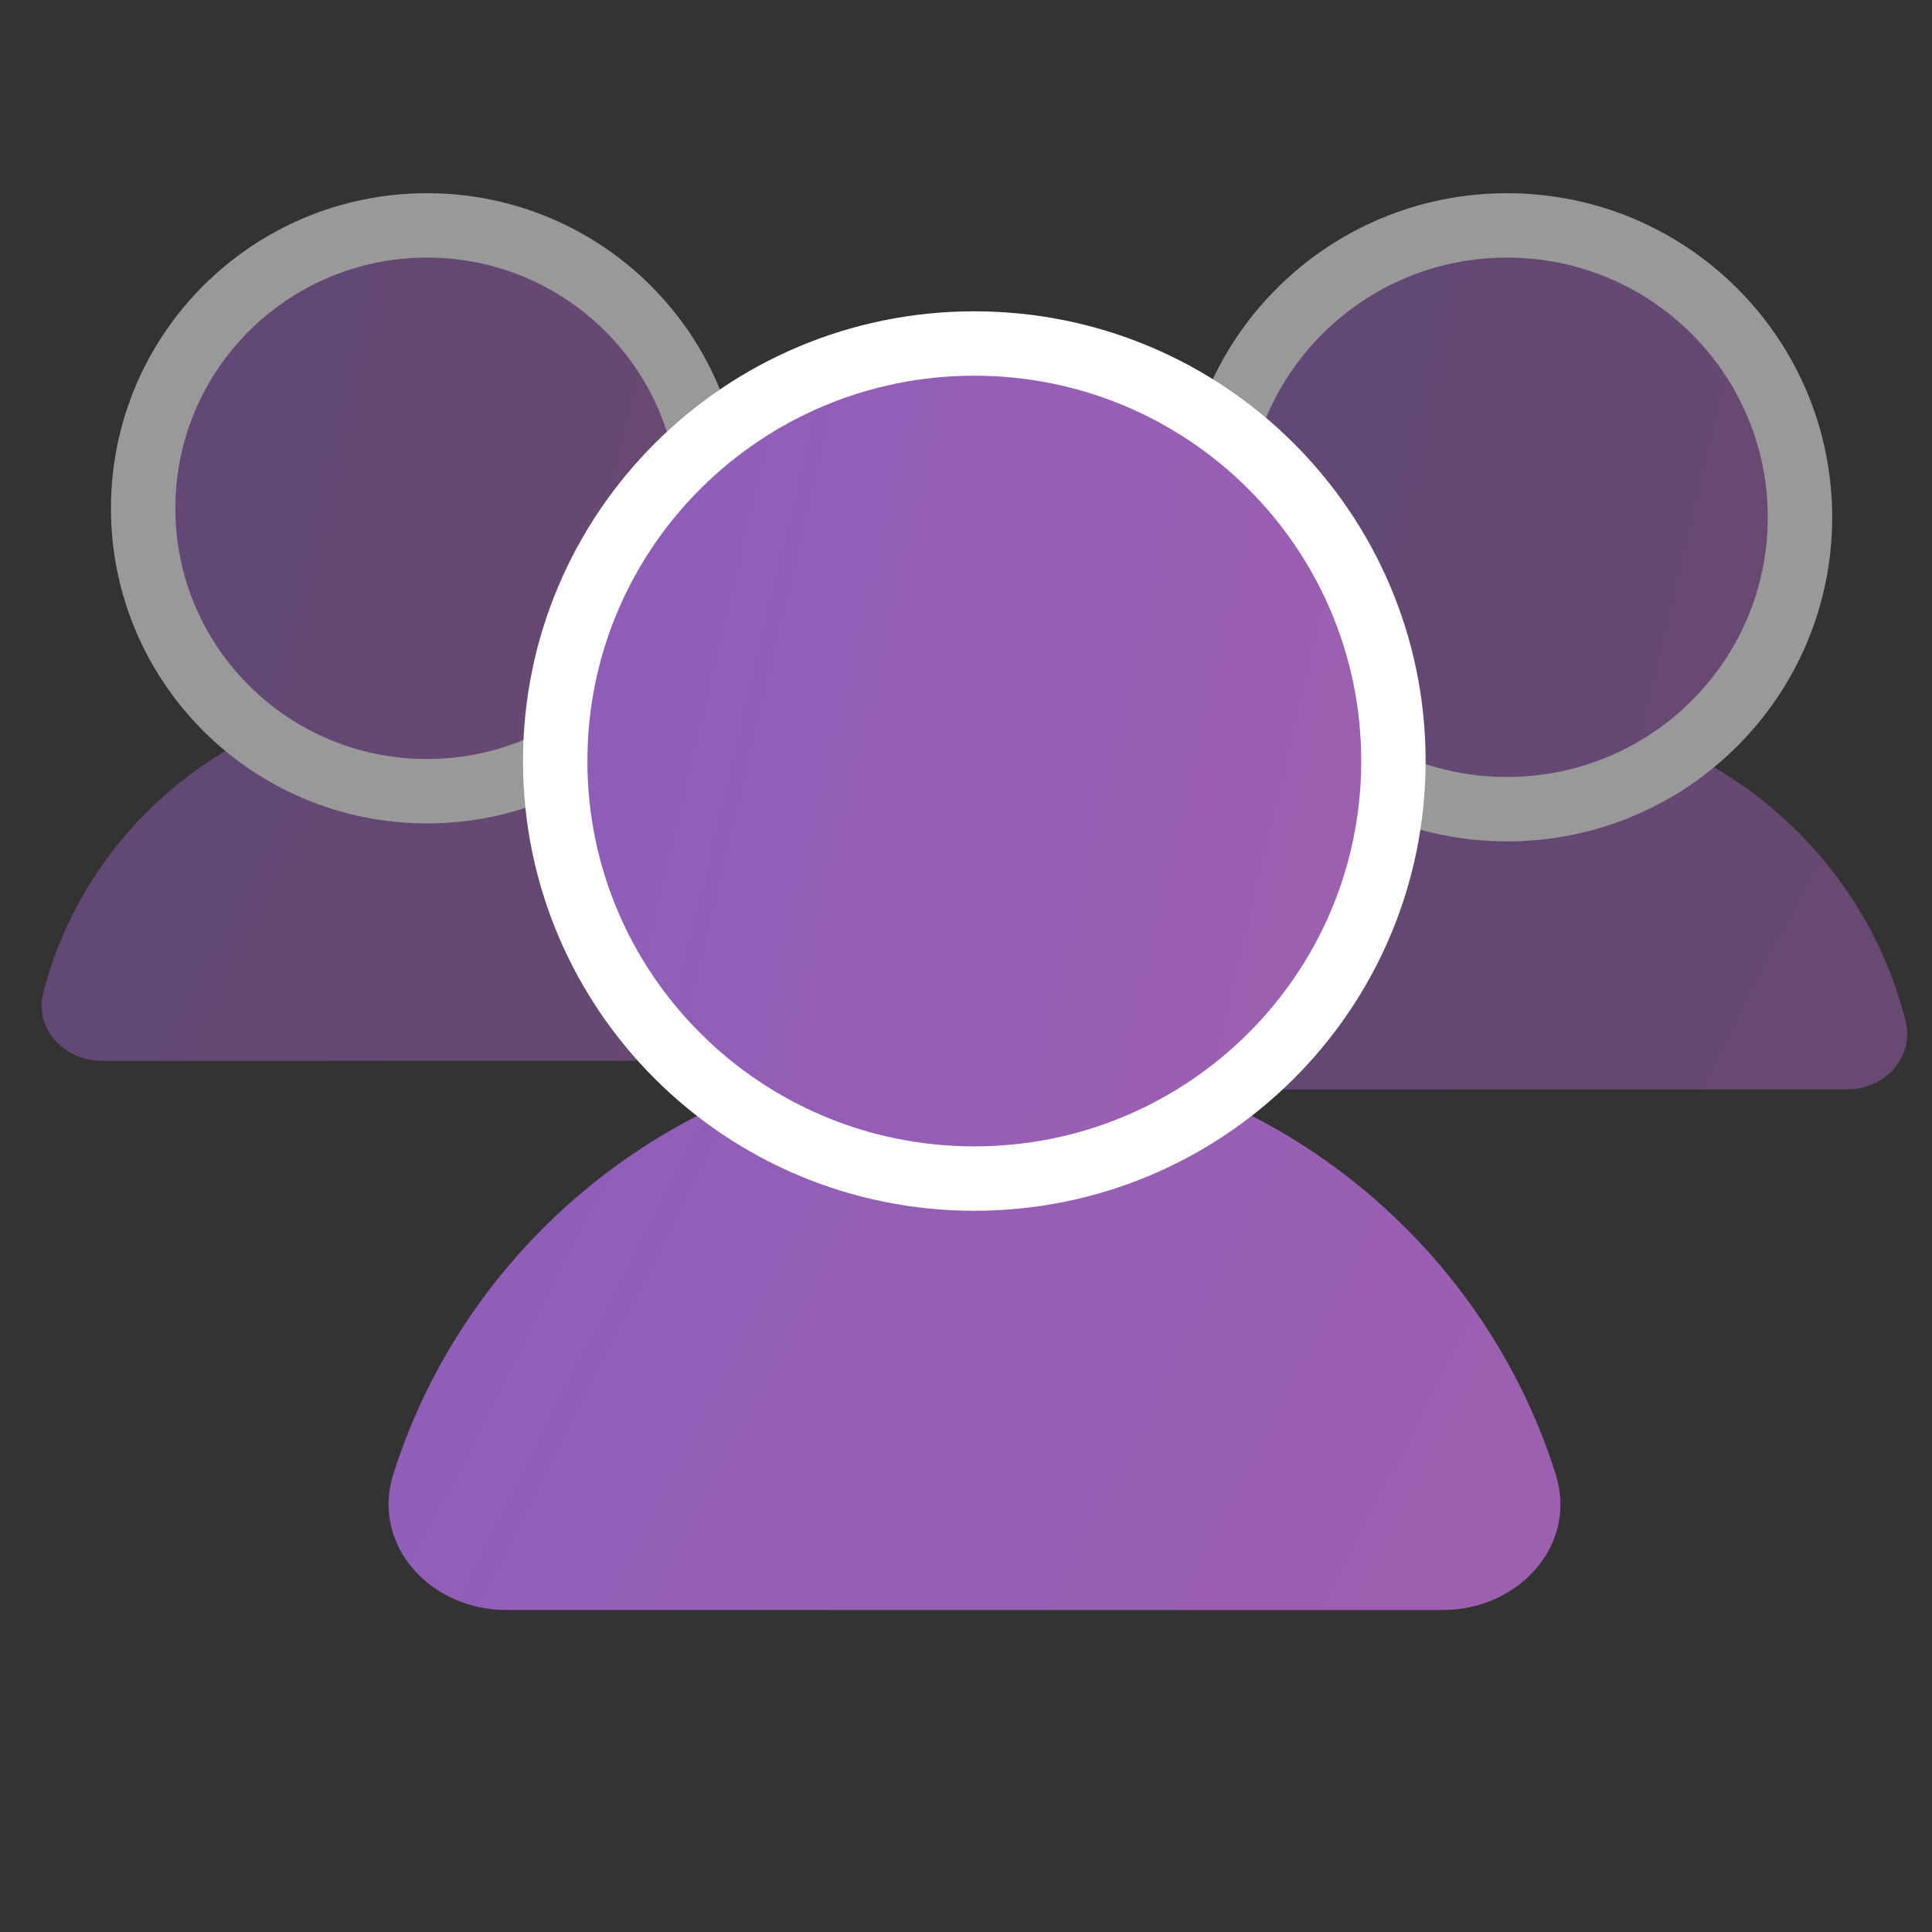
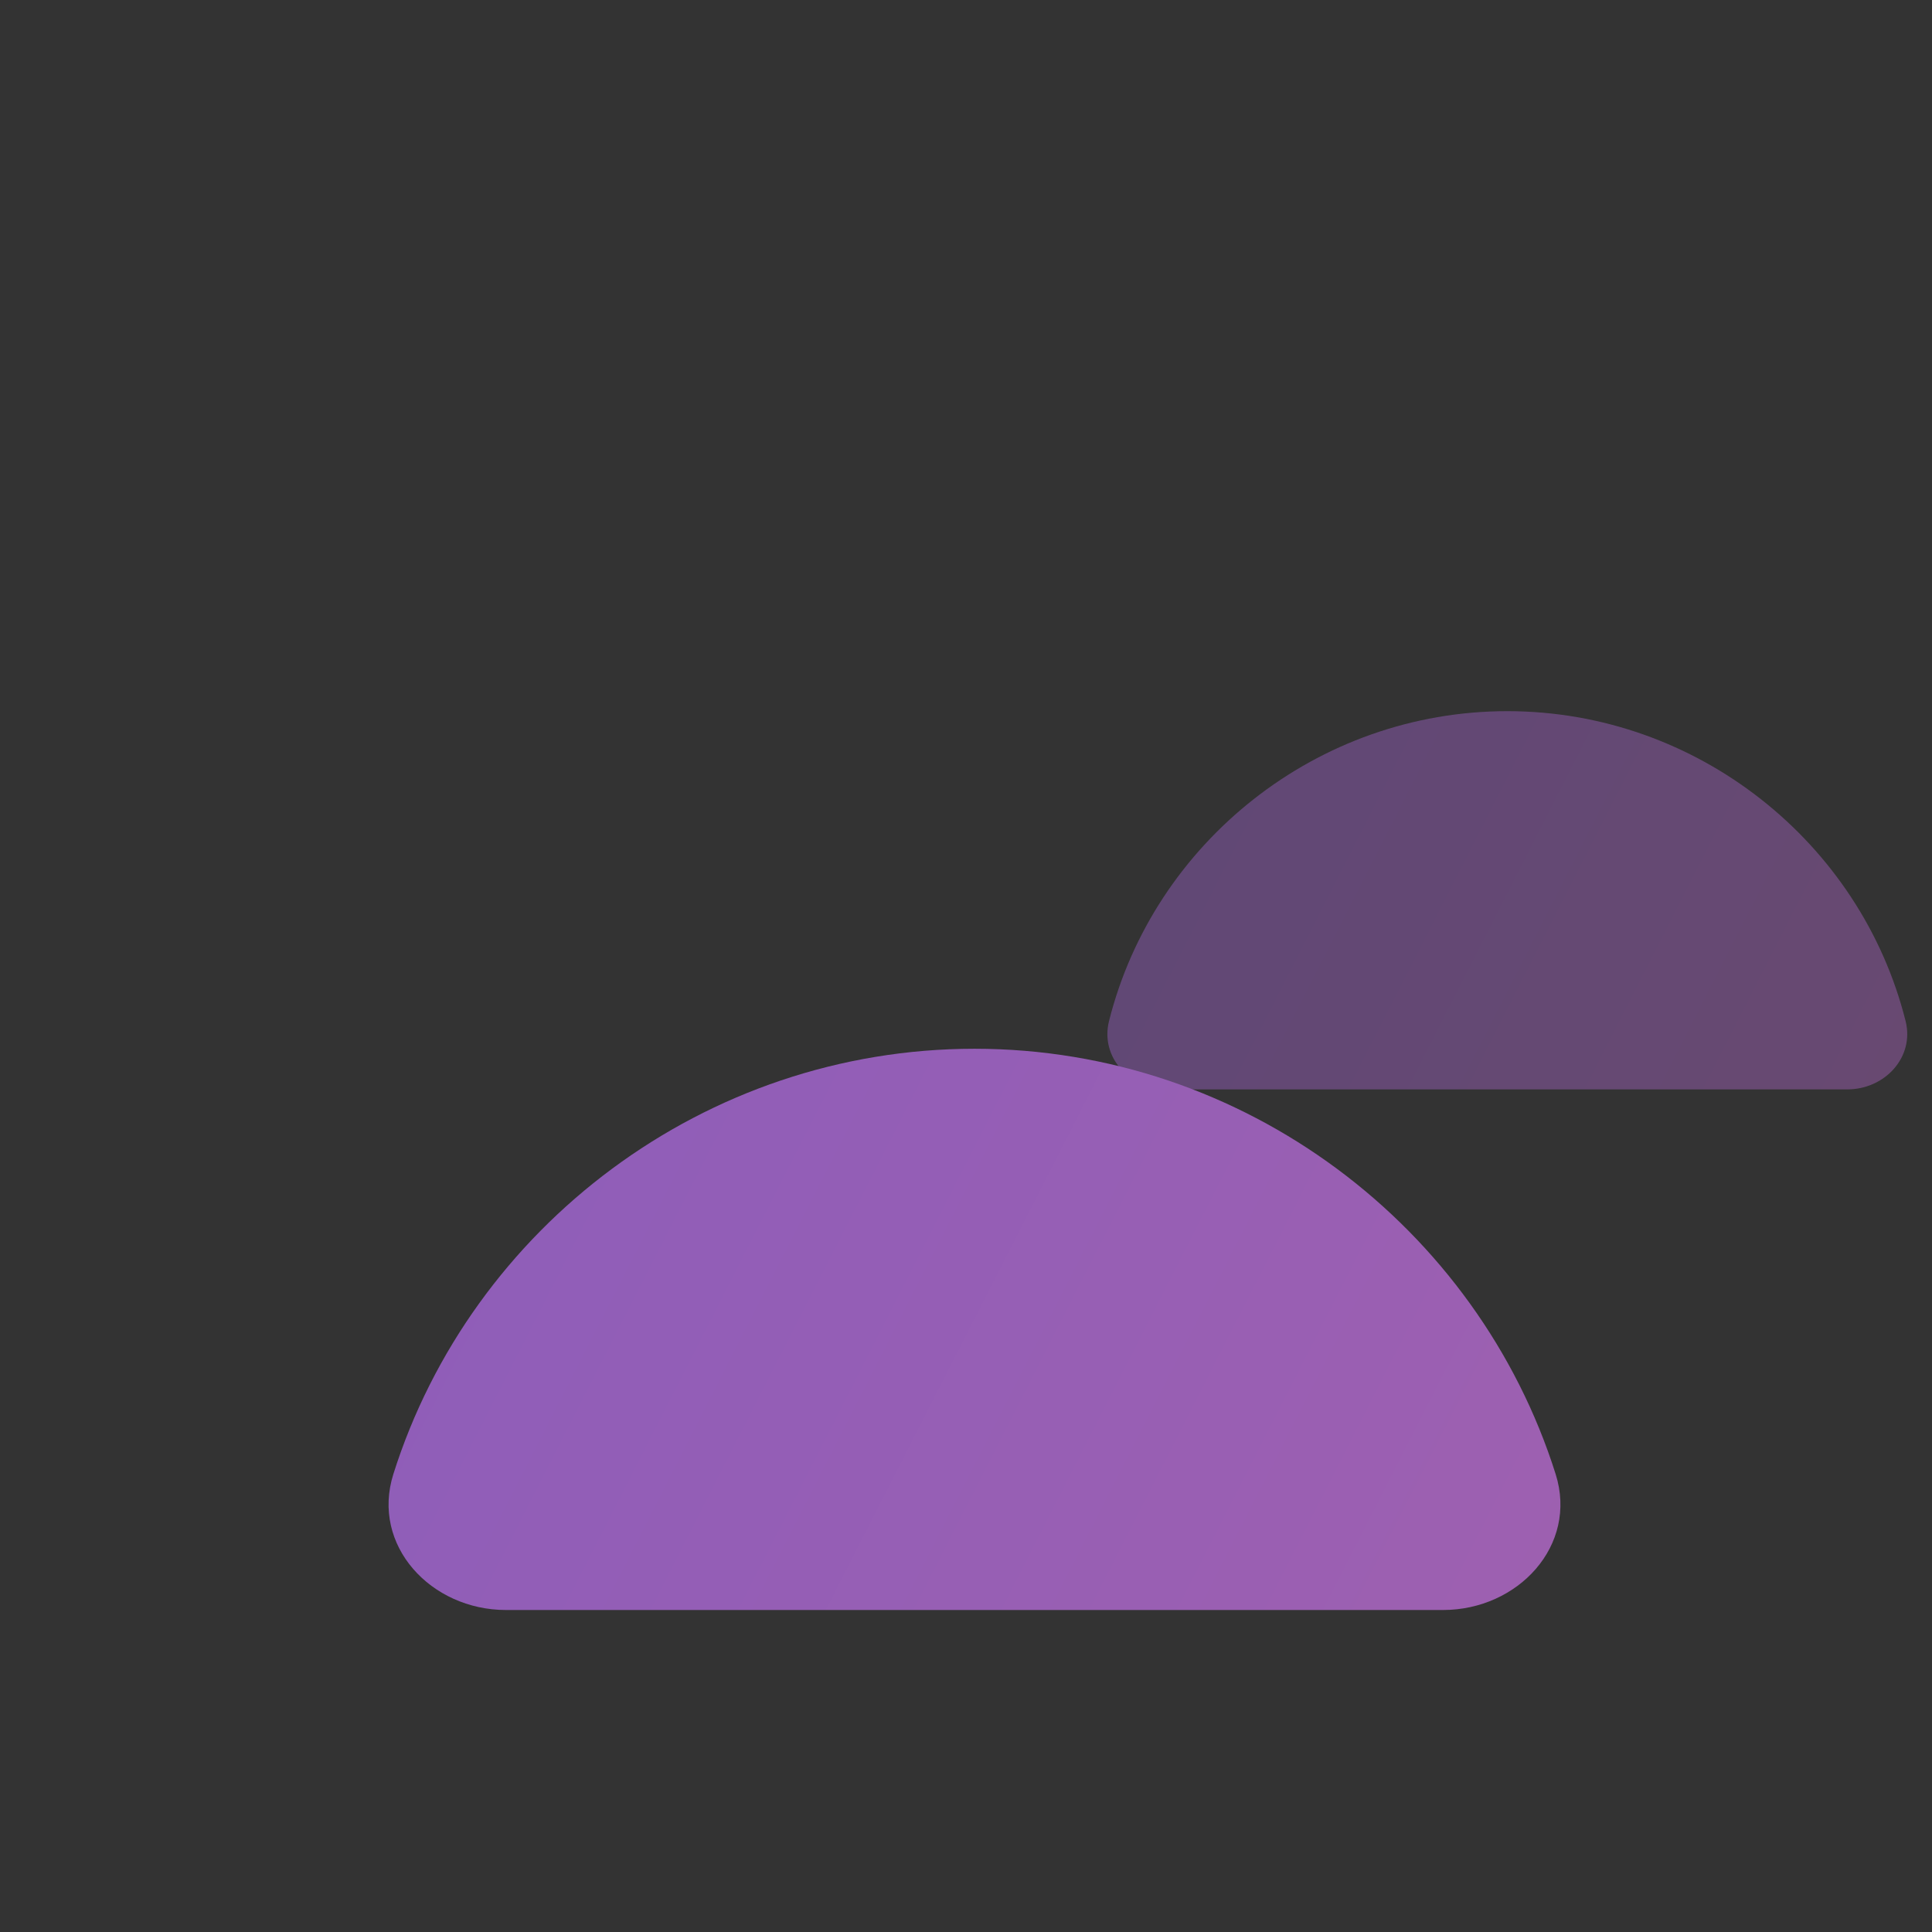
<svg xmlns="http://www.w3.org/2000/svg" width="30" height="30" viewBox="0 0 30 30" fill="none">
  <rect x="0" y="0" width="30" height="30" fill="#333333" stroke="none" />
  <g opacity="0.5">
-     <path d="M0.674 15.41C1.357 12.754 3.797 10.801 6.635 10.801C9.472 10.801 11.912 12.754 12.595 15.41C12.74 15.973 12.274 16.471 11.693 16.471H1.576C0.995 16.471 0.529 15.973 0.674 15.41Z" fill="url(#paint0_linear)" />
-     <path d="M2.223 7.893C2.223 10.322 4.198 12.286 6.631 12.286C9.065 12.286 11.04 10.322 11.04 7.893C11.04 5.465 9.065 3.5 6.631 3.5C4.198 3.5 2.223 5.465 2.223 7.893Z" fill="url(#paint1_linear)" stroke="white" />
-   </g>
+     </g>
  <g opacity="0.5">
    <path d="M17.221 15.855C17.916 13.085 20.453 11.043 23.405 11.043C26.358 11.043 28.895 13.085 29.59 15.855C29.731 16.419 29.265 16.916 28.684 16.916H18.127C17.546 16.916 17.08 16.419 17.221 15.855Z" fill="url(#paint2_linear)" />
-     <path d="M18.852 8.033C18.852 10.538 20.89 12.565 23.401 12.565C25.912 12.565 27.95 10.538 27.95 8.033C27.95 5.527 25.912 3.5 23.401 3.5C20.89 3.5 18.852 5.527 18.852 8.033Z" fill="url(#paint3_linear)" stroke="white" />
  </g>
  <path d="M6.108 22.89C7.319 19.054 10.943 16.285 15.132 16.285C19.321 16.285 22.945 19.054 24.156 22.89C24.506 23.999 23.571 25 22.408 25H7.856C6.693 25 5.758 23.999 6.108 22.89Z" fill="url(#paint4_linear)" />
-   <path d="M8.621 11.818C8.621 15.401 11.536 18.301 15.129 18.301C18.722 18.301 21.637 15.401 21.637 11.818C21.637 8.234 18.722 5.334 15.129 5.334C11.536 5.334 8.621 8.234 8.621 11.818Z" fill="url(#paint5_linear)" stroke="white" />
  <defs>
    <linearGradient id="paint0_linear" x1="0.5" y1="10.801" x2="12.441" y2="16.9" gradientUnits="userSpaceOnUse">
      <stop stop-color="#8D5DBA" />
      <stop offset="1" stop-color="#9E60B0" />
    </linearGradient>
    <linearGradient id="paint1_linear" x1="2.723" y1="4" x2="11.806" y2="6.153" gradientUnits="userSpaceOnUse">
      <stop stop-color="#8D5DBA" />
      <stop offset="1" stop-color="#9E60B0" />
    </linearGradient>
    <linearGradient id="paint2_linear" x1="17.051" y1="11.043" x2="29.42" y2="17.361" gradientUnits="userSpaceOnUse">
      <stop stop-color="#8D5DBA" />
      <stop offset="1" stop-color="#9E60B0" />
    </linearGradient>
    <linearGradient id="paint3_linear" x1="19.352" y1="4" x2="28.76" y2="6.23" gradientUnits="userSpaceOnUse">
      <stop stop-color="#8D5DBA" />
      <stop offset="1" stop-color="#9E60B0" />
    </linearGradient>
    <linearGradient id="paint4_linear" x1="5.703" y1="16.285" x2="24.056" y2="25.659" gradientUnits="userSpaceOnUse">
      <stop stop-color="#8D5DBA" />
      <stop offset="1" stop-color="#9E60B0" />
    </linearGradient>
    <linearGradient id="paint5_linear" x1="9.121" y1="5.834" x2="23.081" y2="9.143" gradientUnits="userSpaceOnUse">
      <stop stop-color="#8D5DBA" />
      <stop offset="1" stop-color="#9E60B0" />
    </linearGradient>
  </defs>
</svg>